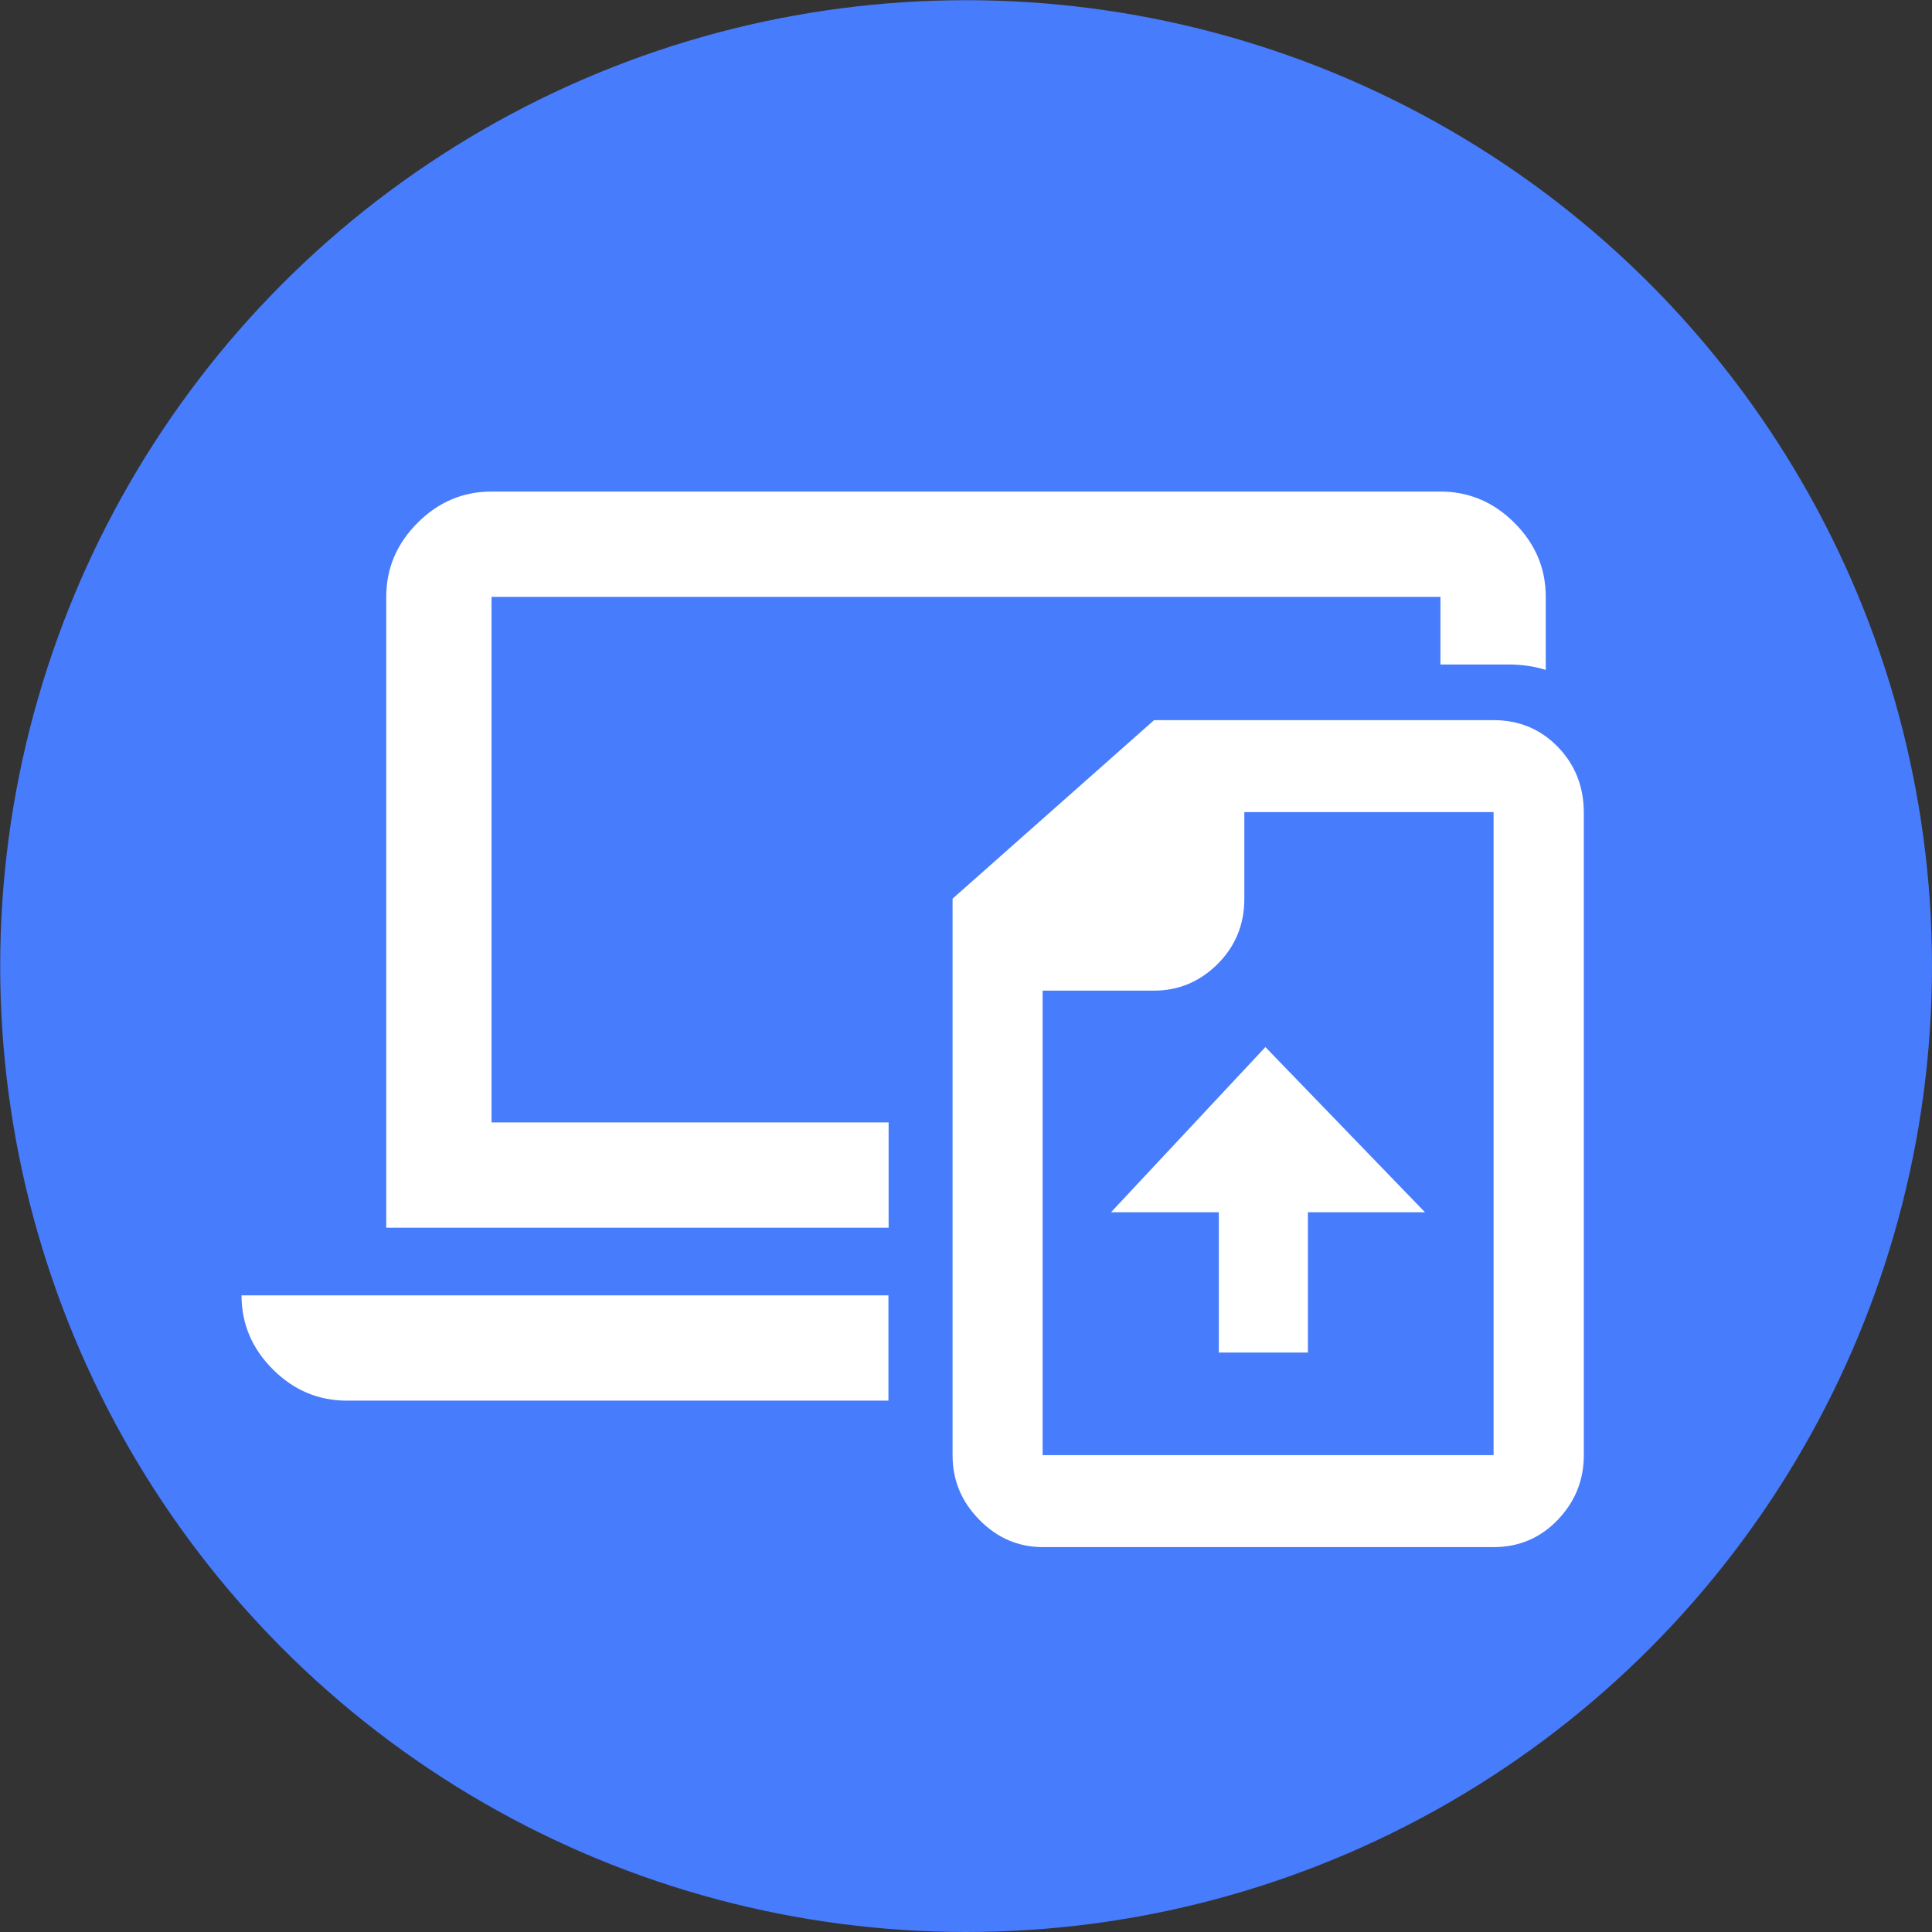
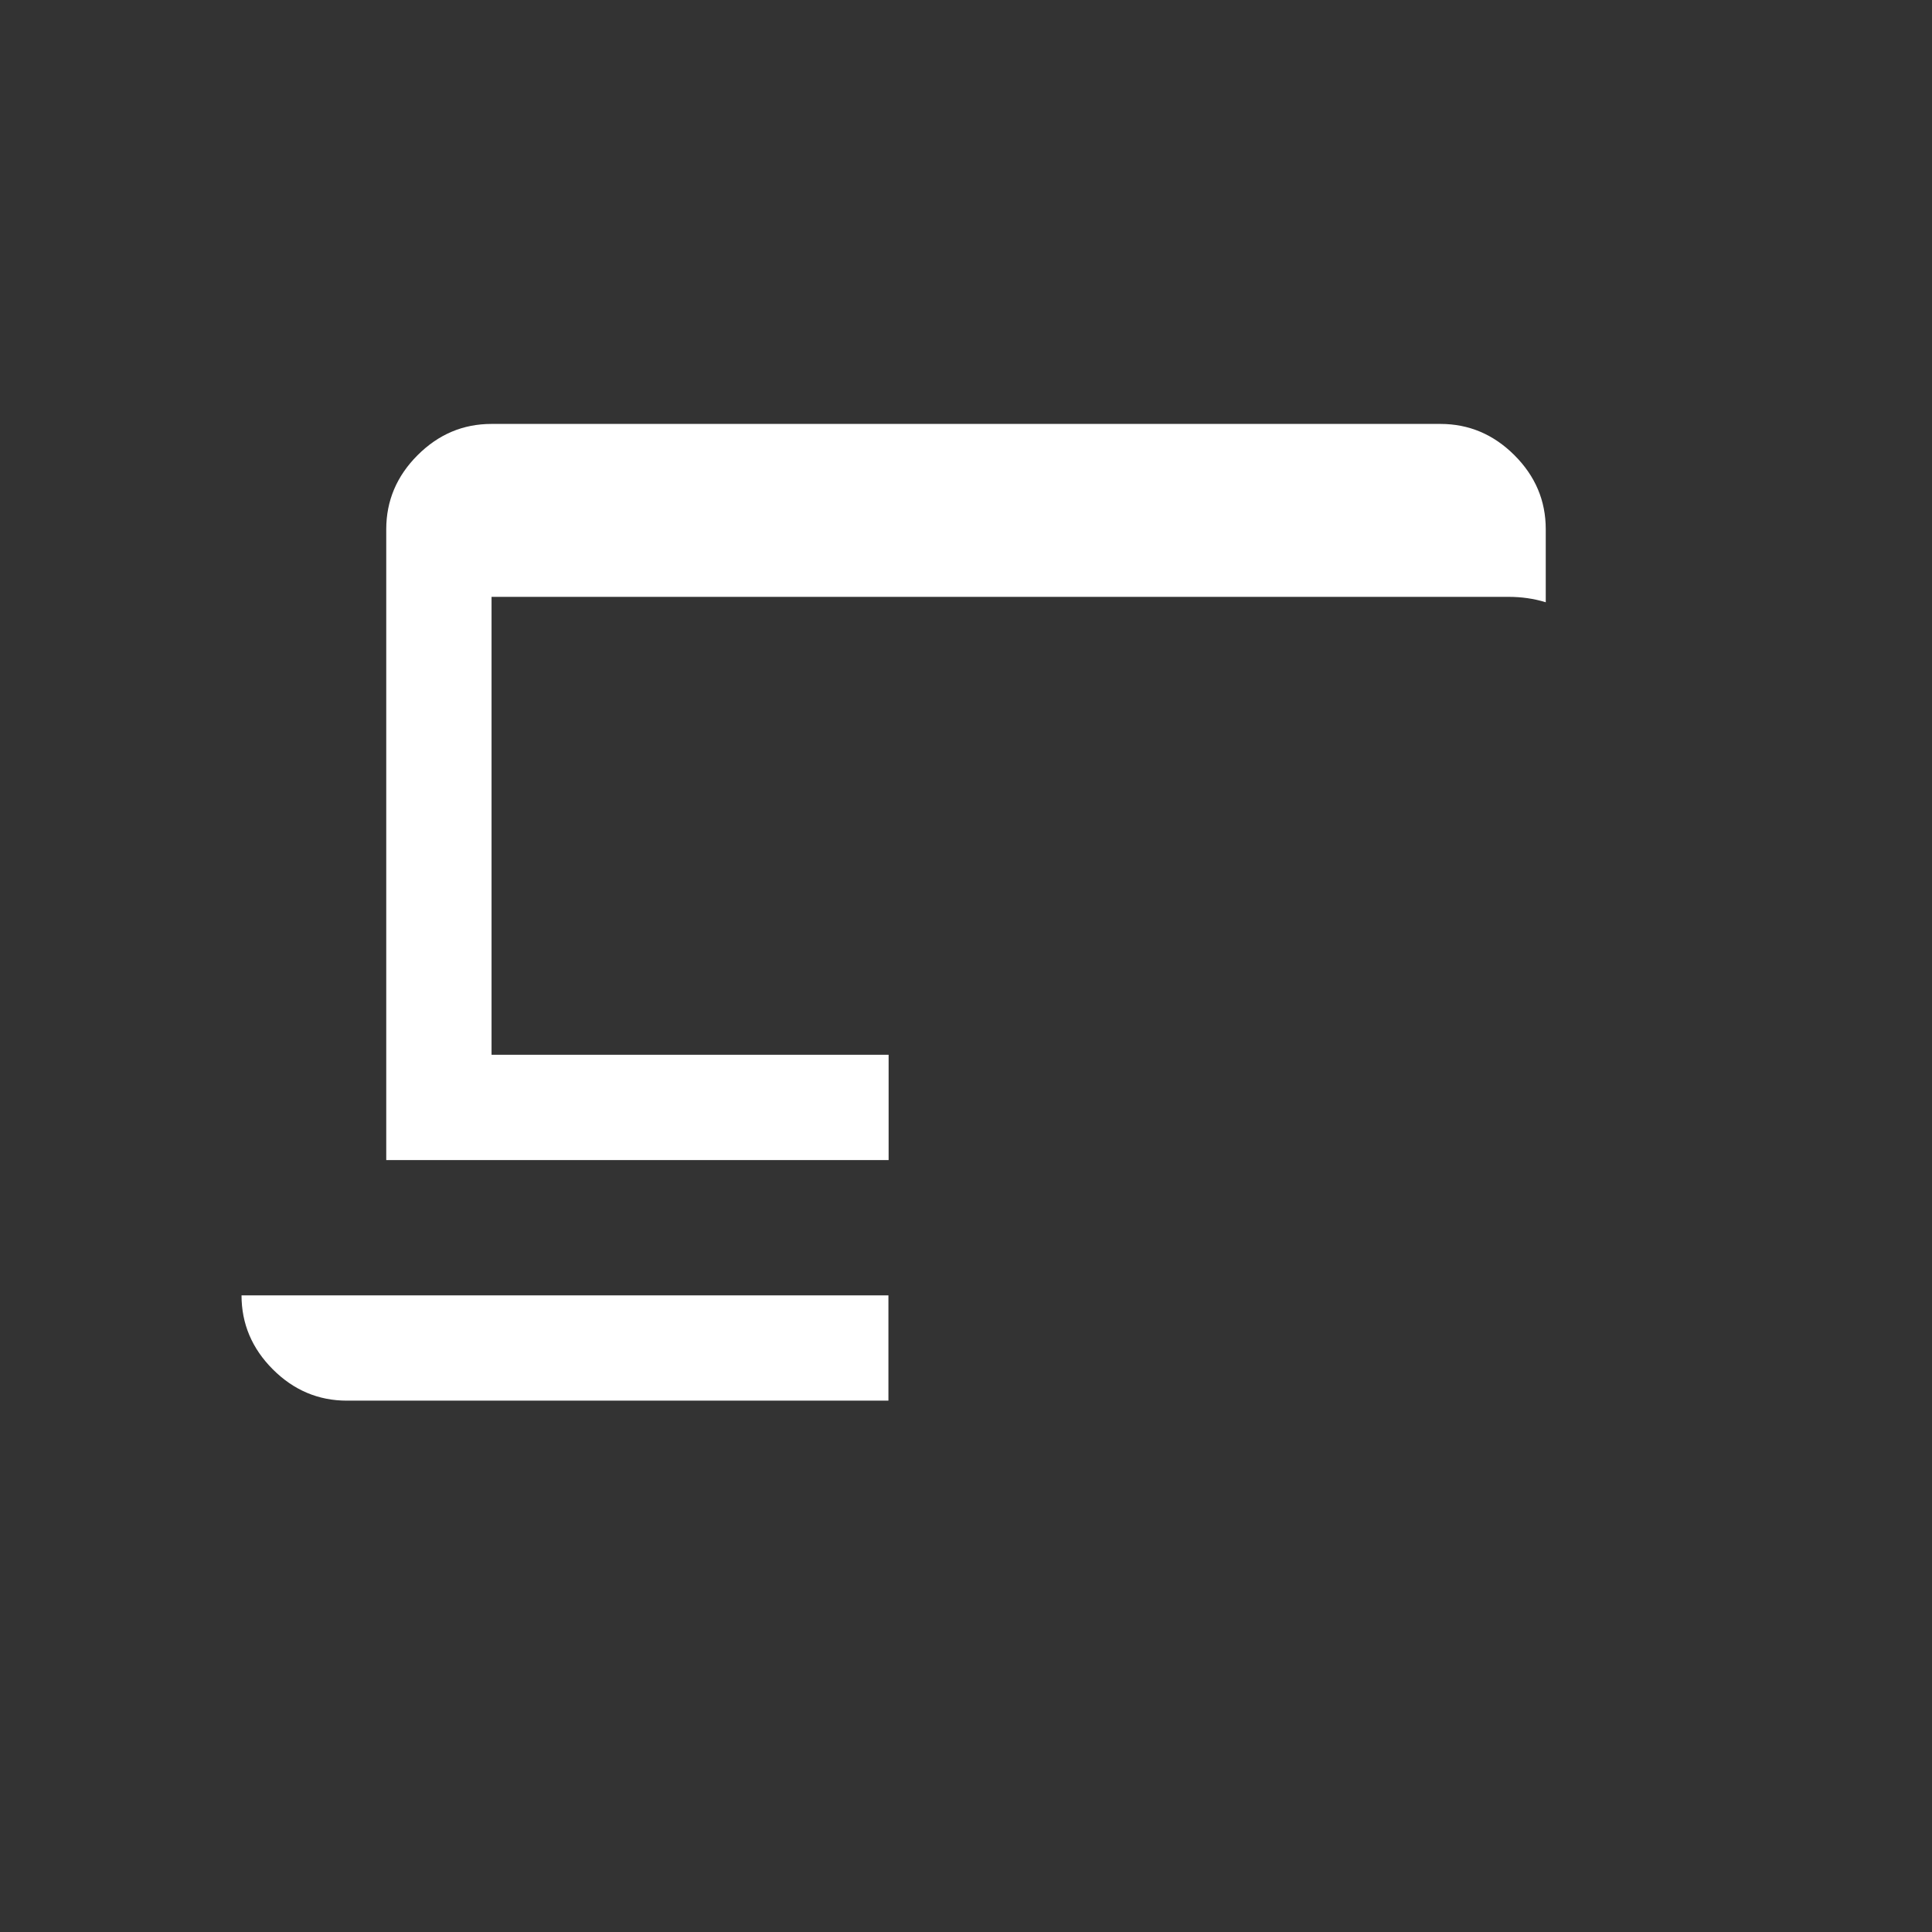
<svg xmlns="http://www.w3.org/2000/svg" version="1.1" x="0px" y="0px" width="999.9px" height="999.9px" viewBox="0 0 999.9 999.9" style="enable-background:new 0 0 999.9 999.9;" xml:space="preserve">
  <rect x="0" y="0" width="999.9" height="999.9" fill="#333333" stroke="none" />
  <g id="circle">
-     <circle style="fill:#477CFC;" cx="500" cy="500" r="499.9" />
-   </g>
+     </g>
  <g id="Layer_1">
</g>
  <g id="Layer_3">
    <g>
-       <path style="fill:#FFFFFF;" d="M806.1,386.4c-9-9.2-20.1-13.7-33.2-13.7H644h-46.7L493,465.1v47.6v240.5c0,12.9,4.6,24,13.9,33.4    c9.2,9.4,20.2,14.1,32.8,14.1H773c13.1,0,24.2-4.7,33.2-14.1c9-9.4,13.5-20.6,13.5-33.4V420.2    C819.6,406.9,815.1,395.6,806.1,386.4z M773,753.1H539.6V512.7h57.7c12.6,0,23.6-4.6,32.8-13.7c9.2-9.2,13.9-20.4,13.9-33.8v-44.9    h129V753.1z" />
-       <path style="fill:#FFFFFF;" d="M254.4,308.9h491.1v35h35.3c6.6,0,13.1,0.9,19.2,2.8v-37.8c0-14.8-5.4-27.5-16.2-38.3    c-10.8-10.8-23.6-16.2-38.3-16.2H254.4c-14.8,0-27.5,5.4-38.3,16.2c-10.8,10.8-16.2,23.6-16.2,38.3v326.5h27.3h27.3h205.4v-54.5    H254.4V308.9z" />
+       <path style="fill:#FFFFFF;" d="M254.4,308.9h491.1h35.3c6.6,0,13.1,0.9,19.2,2.8v-37.8c0-14.8-5.4-27.5-16.2-38.3    c-10.8-10.8-23.6-16.2-38.3-16.2H254.4c-14.8,0-27.5,5.4-38.3,16.2c-10.8,10.8-16.2,23.6-16.2,38.3v326.5h27.3h27.3h205.4v-54.5    H254.4V308.9z" />
      <path style="fill:#FFFFFF;" d="M141.2,708.7c10.8,10.8,23.6,16.2,38.3,16.2h280.3v-54.5H125C125,685.1,130.4,697.9,141.2,708.7z" />
-       <polygon style="fill:#FFFFFF;" points="603.8,627.4 630.5,627.4 630.8,627.4 630.8,700 676.9,700 676.9,627.4 679.3,627.4     703.9,627.4 737.5,627.4 654.9,541.9 575,627.4   " />
    </g>
  </g>
</svg>